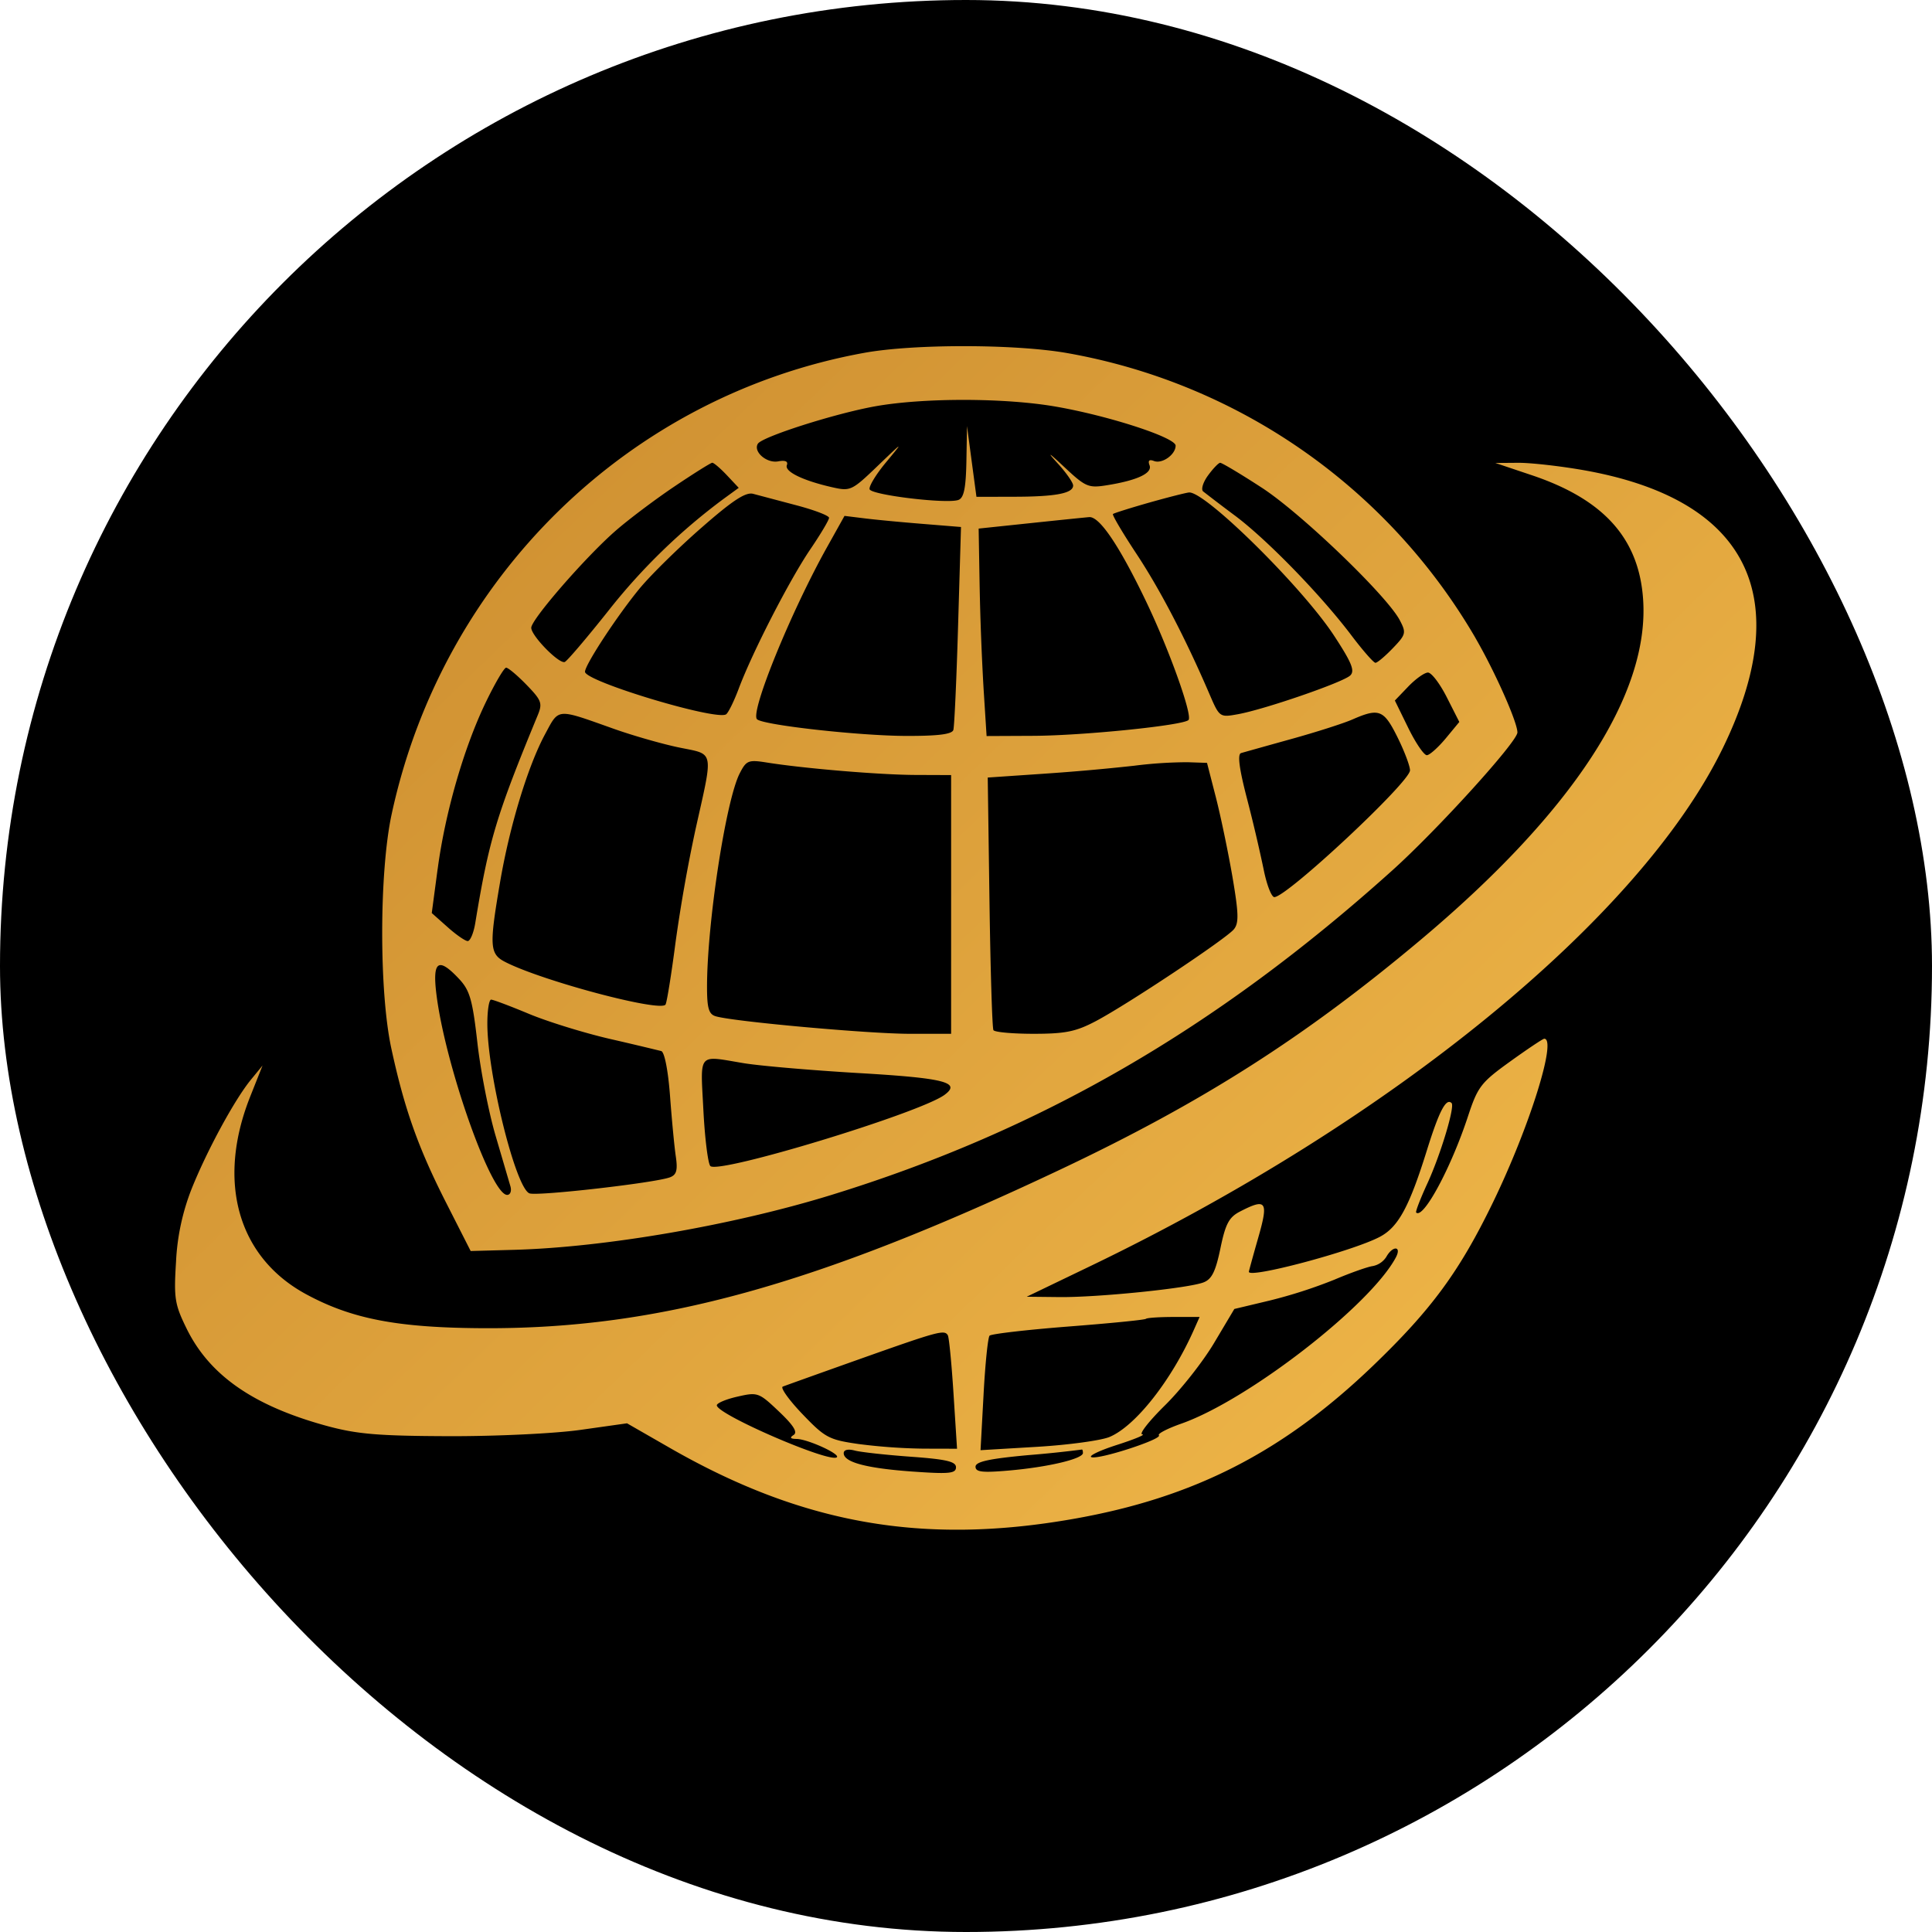
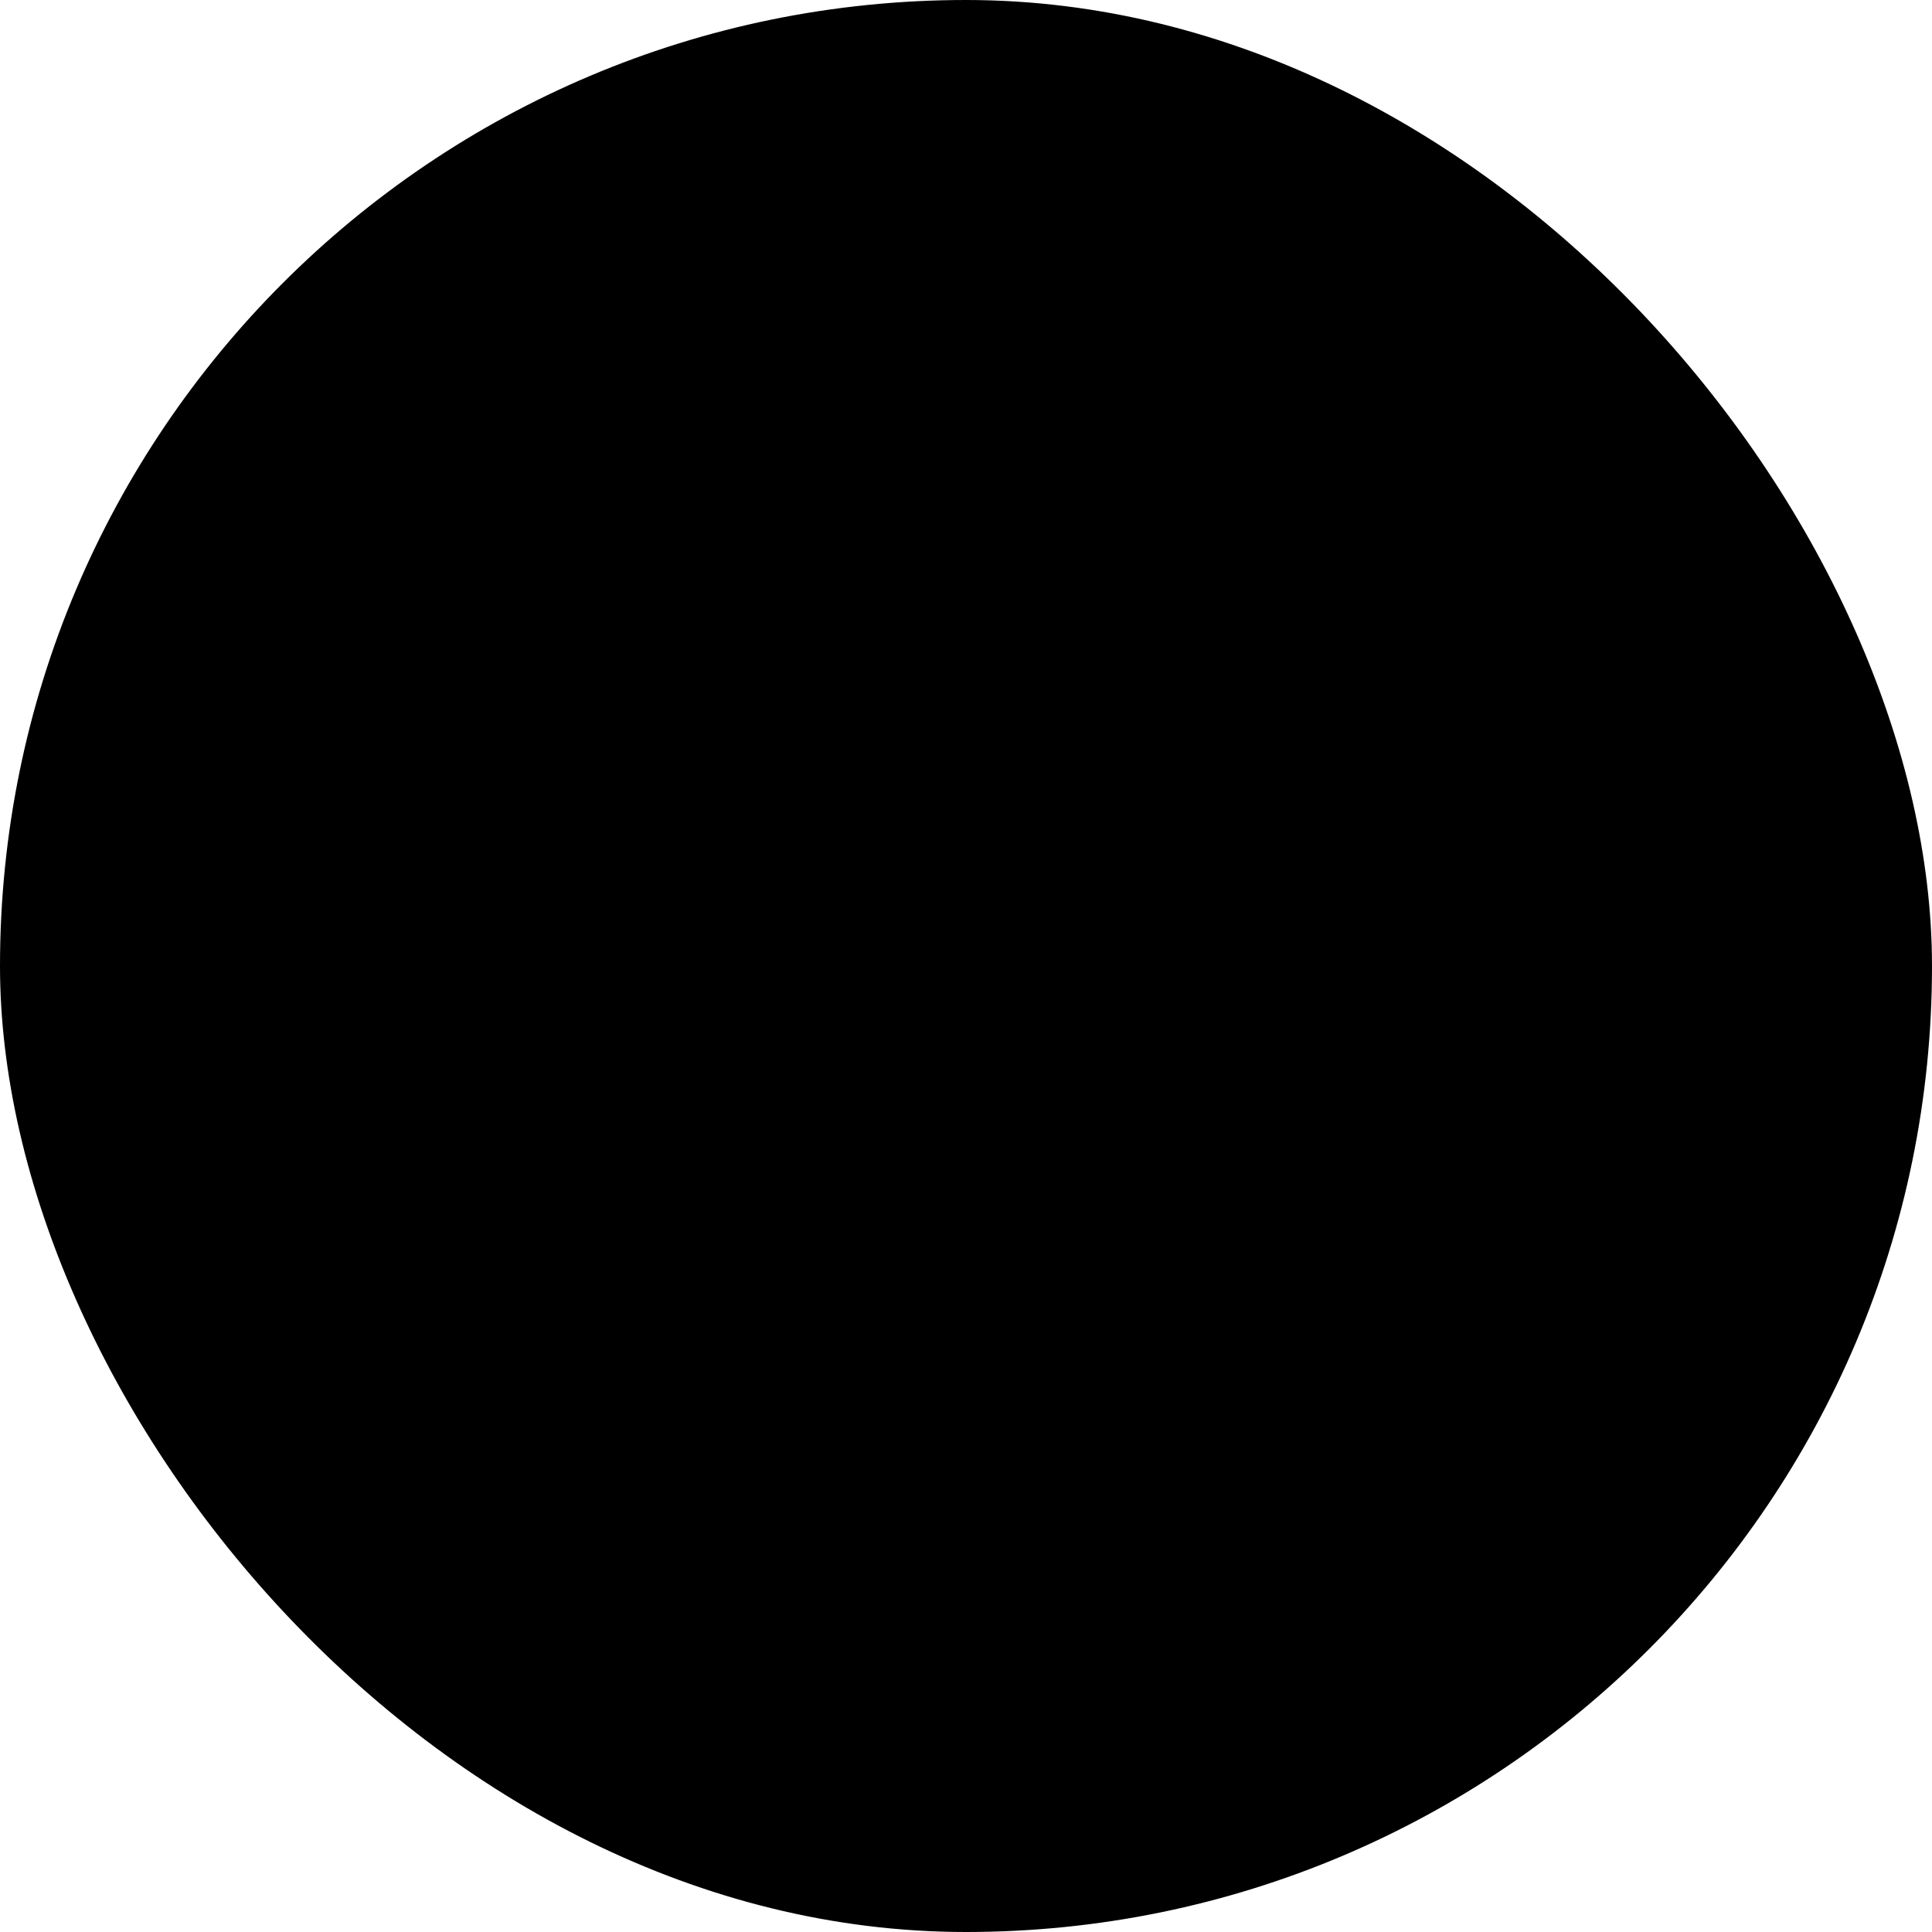
<svg xmlns="http://www.w3.org/2000/svg" width="44" height="44" fill="none" viewBox="0 0 44 44">
  <rect width="44" height="44" fill="#000" rx="22" />
-   <path fill="url(#platform-platform-6__a)" fill-rule="evenodd" d="M33.6 14.524a13.464 13.464 0 0 0-9.313-6.486c-1.192-.205-3.48-.206-4.6-.003-5.36.971-9.604 5.113-10.767 10.506-.284 1.316-.288 4.033-.009 5.33.297 1.376.61 2.262 1.244 3.51l.564 1.11.996-.027c2.077-.058 4.979-.56 7.21-1.247 4.758-1.466 8.774-3.788 12.78-7.391 1.034-.93 2.853-2.935 2.853-3.145 0-.235-.512-1.387-.959-2.157Zm-16.34-4.418c.098-.159 1.74-.683 2.658-.85 1.101-.2 2.97-.198 4.13.005 1.214.211 2.726.704 2.726.888 0 .204-.306.422-.493.35-.108-.042-.142-.01-.101.097.07.181-.28.345-.977.456-.415.066-.481.038-.965-.416-.357-.335-.407-.365-.16-.094.2.217.362.449.362.515 0 .179-.4.255-1.352.256l-.85.002-.108-.806-.107-.806-.014.81c-.012.603-.057.825-.18.872-.253.097-1.98-.11-2.024-.242-.021-.065.146-.34.372-.612.408-.492.407-.492-.193.084-.583.56-.617.576-1.03.482-.667-.151-1.09-.357-1.034-.503.033-.087-.036-.117-.196-.087-.262.05-.576-.22-.464-.402Zm-3.24 1.982c.292-.255.893-.708 1.334-1.005.442-.298.832-.542.867-.544.035-.001.185.127.333.284l.27.287-.332.242a13.766 13.766 0 0 0-2.644 2.567c-.49.616-.933 1.137-.986 1.157-.13.05-.763-.596-.763-.779 0-.19 1.234-1.609 1.921-2.209Zm13.381-.896c-.053-.044-.003-.208.111-.364s.238-.286.276-.288c.038-.002.464.252.945.565.892.577 2.857 2.465 3.147 3.022.149.285.14.324-.16.636-.175.182-.352.332-.395.332-.042 0-.29-.283-.551-.629-.688-.911-1.912-2.17-2.642-2.718a44.95 44.95 0 0 1-.731-.556Zm11.823 5.87c1.701-3.472.586-5.701-3.18-6.358-.528-.092-1.192-.166-1.474-.164l-.514.004.834.28c1.635.55 2.432 1.437 2.53 2.815.156 2.17-1.604 4.863-5.087 7.783-2.63 2.206-4.946 3.681-8.171 5.207-5.594 2.646-9.175 3.634-13.12 3.62-1.979-.007-3.03-.208-4.078-.778-1.55-.844-2.035-2.566-1.265-4.499l.28-.705-.261.318c-.37.449-1.003 1.614-1.354 2.49a5.204 5.204 0 0 0-.355 1.66c-.052.83-.03.971.24 1.521.519 1.06 1.512 1.754 3.163 2.21.71.195 1.175.236 2.797.242 1.073.004 2.422-.06 3.008-.143l1.063-.15.984.565c3.015 1.729 5.764 2.212 9.176 1.613 2.744-.481 4.777-1.52 6.825-3.485 1.338-1.285 1.973-2.15 2.738-3.728.832-1.717 1.46-3.724 1.166-3.724-.03 0-.379.233-.775.518-.667.48-.738.572-.962 1.25-.386 1.176-1.02 2.35-1.18 2.19-.019-.019.098-.32.26-.672.299-.654.626-1.74.547-1.82-.124-.123-.282.178-.558 1.061-.408 1.312-.658 1.769-1.086 1.99-.63.327-2.973.95-2.973.791 0-.015.096-.366.214-.778.238-.83.185-.905-.418-.593-.248.128-.329.28-.444.838-.11.528-.196.703-.386.775-.354.135-2.405.343-3.278.334l-.747-.008 1.446-.696c6.869-3.306 12.503-7.915 14.395-11.775ZM14.586 13.38c.251-.3.88-.918 1.399-1.37.705-.617.999-.809 1.169-.763l.977.259c.412.108.75.237.75.287 0 .049-.193.374-.43.722-.472.697-1.314 2.335-1.626 3.166-.11.293-.24.557-.29.588-.236.145-3.212-.752-3.212-.97 0-.162.756-1.31 1.263-1.92Zm10.76-1.673c.022-.02.39-.136.818-.258.428-.121.84-.226.914-.233.362-.035 2.582 2.156 3.305 3.262.403.615.478.801.367.906-.163.156-1.952.773-2.558.882-.415.075-.419.072-.65-.465-.54-1.257-1.122-2.374-1.66-3.188-.316-.478-.557-.886-.535-.906ZM17.24 16.38c-.16-.16.776-2.455 1.6-3.927l.393-.704.464.057c.255.032.852.088 1.327.126l.862.07-.066 2.24c-.036 1.234-.085 2.305-.108 2.382-.03.098-.345.138-1.075.136-1.069-.002-3.265-.248-3.397-.38Zm5.048-4.342 1.16-.122c.638-.067 1.249-.13 1.357-.139.235-.02.69.655 1.3 1.928.53 1.107 1.06 2.594.962 2.693-.123.123-2.386.354-3.528.36l-1.07.005-.069-1.084a62.073 62.073 0 0 1-.09-2.363l-.022-1.279Zm-12.32 7.75c.17-1.275.592-2.743 1.087-3.776.213-.443.425-.806.472-.806.047 0 .256.176.465.391.343.354.367.42.253.695-.944 2.288-1.11 2.842-1.42 4.723-.037.23-.115.417-.173.417-.057 0-.265-.144-.461-.32l-.358-.318.134-1.005Zm21.799-3.834.305-.318c.168-.175.37-.319.449-.319.08 0 .272.253.429.563l.285.562-.31.375c-.172.206-.364.378-.428.382-.063.005-.254-.274-.423-.618l-.307-.627ZM11.389 20.09c.217-1.274.633-2.641 1.022-3.364.127-.236.192-.378.302-.437.172-.092.454.021 1.254.305.446.159 1.122.352 1.501.43.31.064.498.083.588.187.143.166.036.548-.214 1.668a35.71 35.71 0 0 0-.459 2.597c-.094.723-.196 1.354-.226 1.402-.11.178-2.781-.53-3.64-.964-.367-.185-.38-.351-.128-1.824Zm18.018-3.259c.56-.155 1.186-.355 1.39-.444.61-.267.717-.225 1.027.397.158.318.288.66.288.76 0 .266-2.805 2.887-3.09 2.887-.065 0-.176-.287-.245-.639a36.516 36.516 0 0 0-.382-1.621c-.174-.67-.215-.994-.131-1.02.068-.02.582-.164 1.143-.32Zm-13.305 5.645c0-1.445.43-4.253.745-4.864.151-.295.197-.313.622-.245.85.135 2.574.28 3.386.282l.806.003v5.892h-.948c-.926 0-4.03-.28-4.416-.4-.155-.047-.195-.185-.195-.668Zm7.671-4.855a49.56 49.56 0 0 0 2.057-.182 9.886 9.886 0 0 1 1.219-.08l.44.015.2.778c.11.428.28 1.243.378 1.81.144.844.15 1.062.033 1.203-.183.22-2.43 1.715-3.148 2.093-.45.237-.694.286-1.41.286-.477 0-.89-.037-.917-.083-.028-.046-.068-1.36-.09-2.918l-.04-2.835 1.278-.087ZM11.55 27.213c-.37 0-1.419-2.981-1.613-4.586-.09-.745.049-.834.518-.333.245.261.306.473.418 1.46.072.636.259 1.587.414 2.113l.338 1.152c.03.107-.003.194-.075.194Zm.508-.035c-.314-.12-.959-2.722-.959-3.868 0-.3.039-.544.086-.544.047 0 .434.146.861.324.427.178 1.252.433 1.833.568a80.6 80.6 0 0 1 1.18.279c.074.02.157.442.2 1.016.04.54.099 1.163.132 1.384.046.313.017.419-.132.475-.328.126-3.024.434-3.2.366Zm4.12-.622c-.054-.055-.126-.63-.159-1.277-.036-.703-.073-1.01.055-1.117.115-.096.362-.032.862.051.367.061 1.542.162 2.61.225 1.966.114 2.35.212 1.966.496-.564.416-5.146 1.81-5.334 1.622Zm15.085 2.278a.47.47 0 0 0 .31-.211c.147-.262.356-.246.215.017-.586 1.095-3.364 3.247-4.883 3.782-.316.111-.546.23-.512.265.088.087-1.366.56-1.536.499-.076-.027.187-.153.584-.28.398-.128.656-.235.574-.239-.082-.003.15-.3.515-.66.365-.359.87-1 1.122-1.425l.459-.771.805-.192a11.116 11.116 0 0 0 1.473-.475c.367-.156.76-.295.874-.31Zm-6.934 1.377c.948-.073 1.745-.152 1.77-.176.026-.023.31-.042.634-.042h.587l-.136.306c-.513 1.149-1.328 2.182-1.916 2.427-.192.08-.931.181-1.643.224l-1.294.077.069-1.267c.037-.697.099-1.3.137-1.341.038-.04.845-.134 1.792-.208Zm-6.502 1.368c.06-.024.86-.31 1.777-.636 1.772-.628 1.905-.664 1.982-.533.028.046.086.646.13 1.334l.08 1.25-.762-.002a12.901 12.901 0 0 1-1.485-.106c-.673-.097-.76-.144-1.277-.684-.305-.319-.505-.6-.445-.623Zm-1.502.426c0-.05.212-.14.472-.198.459-.105.486-.095.944.34.333.316.43.472.333.534-.095.061-.075.088.068.09.245.002.993.341.918.416-.145.145-2.735-.975-2.735-1.182Zm4.46 1.509c-1.054-.075-1.57-.213-1.57-.419 0-.077.098-.1.25-.06.138.037.713.1 1.279.141.808.058 1.028.11 1.028.24 0 .142-.152.157-.987.098Zm1.432-.11c0-.115.306-.182 1.195-.264a25.82 25.82 0 0 0 1.223-.127c.015-.01.028.025.028.078 0 .134-.8.323-1.695.4-.596.052-.751.034-.751-.088Z" clip-rule="evenodd" />
  <defs>
    <linearGradient id="platform-platform-6__a" x1="9.821" x2="36.892" y1="8.424" y2="36.386" gradientUnits="userSpaceOnUse">
      <stop stop-color="#CD8E30" />
      <stop offset="1" stop-color="#F3BB4B" />
    </linearGradient>
  </defs>
</svg>